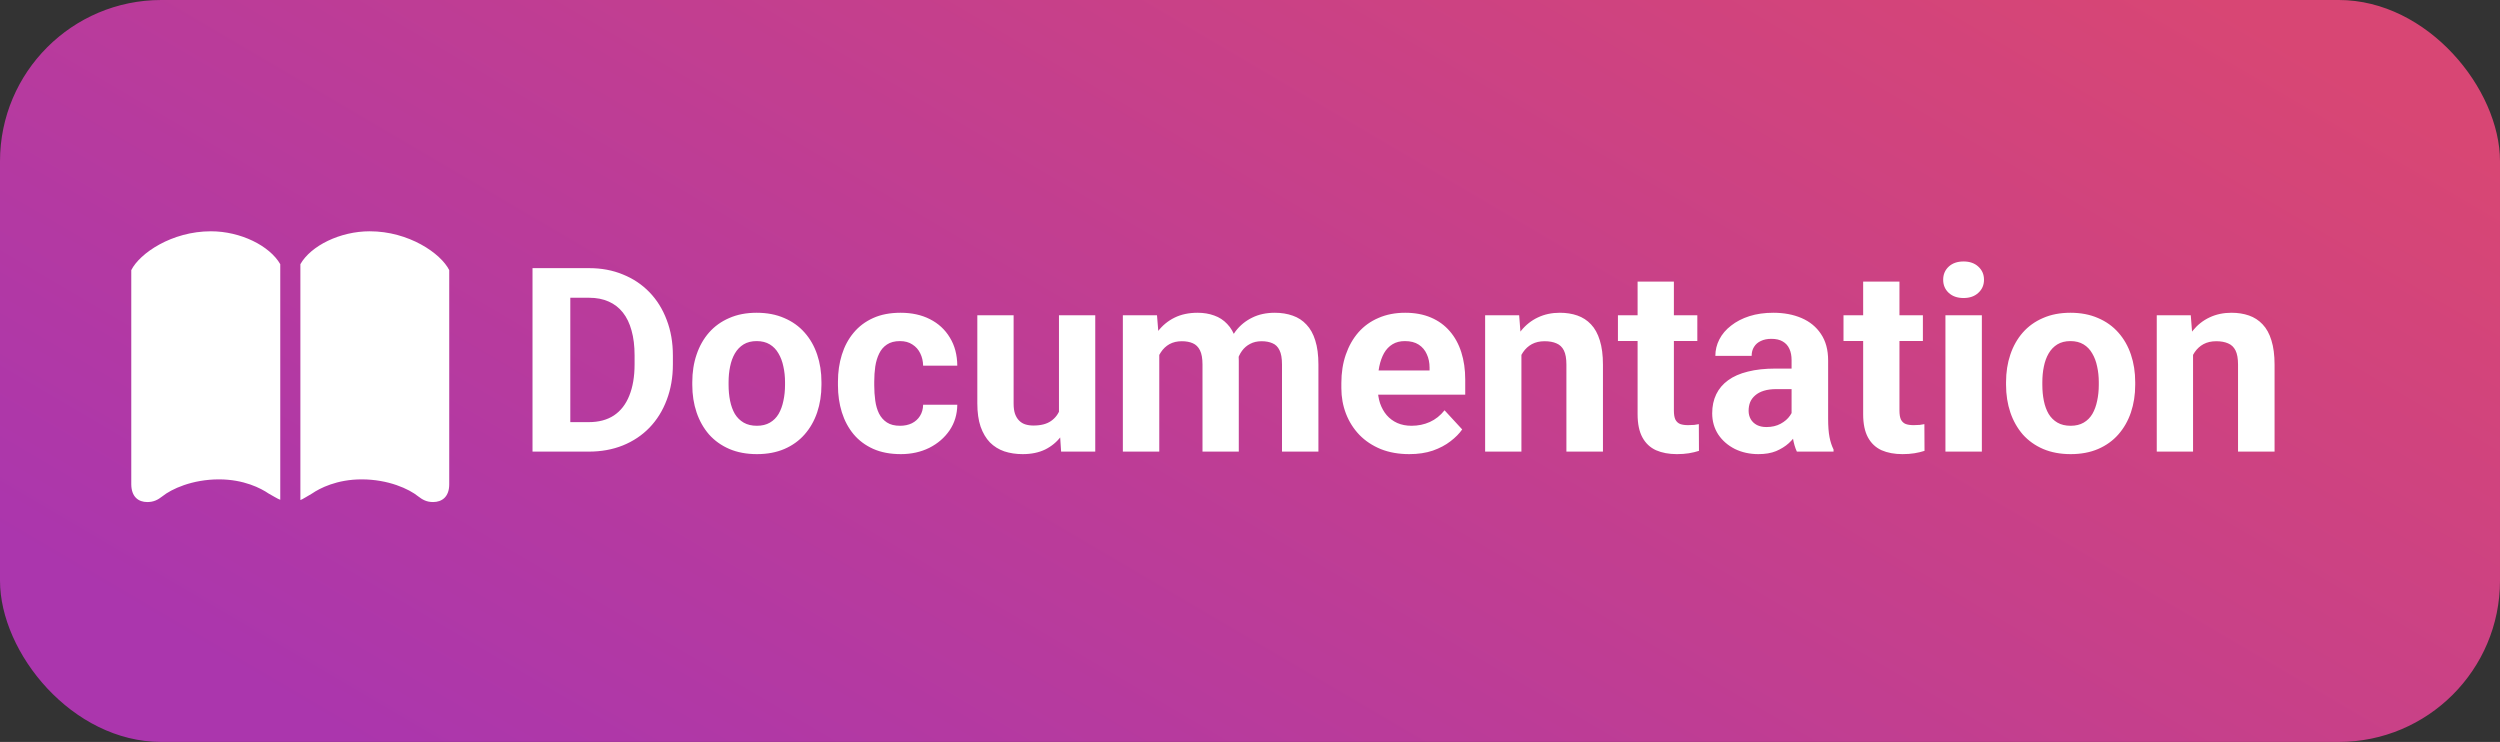
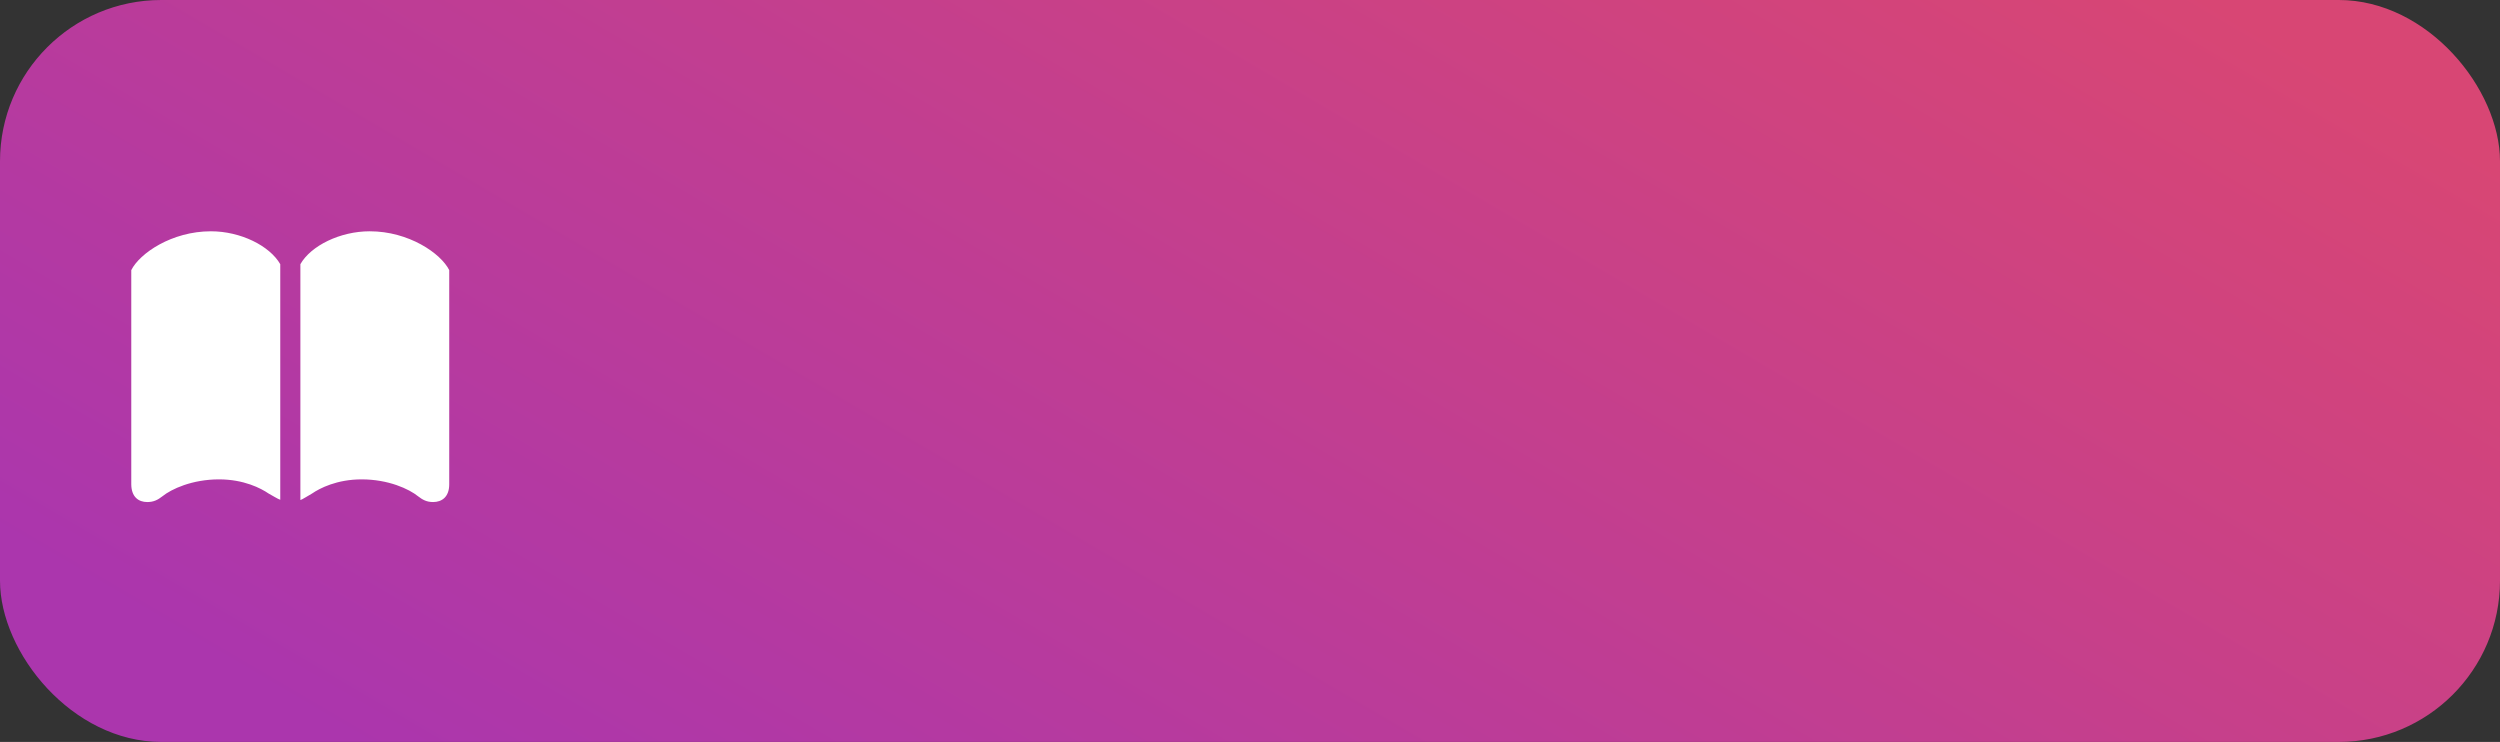
<svg xmlns="http://www.w3.org/2000/svg" width="155" height="46" viewBox="0 0 155 46" fill="none">
  <rect x="0" y="0" width="155" height="46" fill="#333333" stroke="none" />
  <rect width="155" height="46" rx="10" fill="url(#paint0_linear_11229_1106)" />
-   <path d="M36.508 28H34.031L34.047 26.172H36.508C37.122 26.172 37.641 26.034 38.062 25.758C38.484 25.477 38.802 25.068 39.016 24.531C39.234 23.995 39.344 23.346 39.344 22.586V22.031C39.344 21.448 39.281 20.935 39.156 20.492C39.036 20.049 38.857 19.677 38.617 19.375C38.378 19.073 38.083 18.846 37.734 18.695C37.385 18.539 36.984 18.461 36.531 18.461H33.984V16.625H36.531C37.292 16.625 37.987 16.755 38.617 17.016C39.253 17.271 39.802 17.638 40.266 18.117C40.729 18.596 41.086 19.169 41.336 19.836C41.591 20.497 41.719 21.234 41.719 22.047V22.586C41.719 23.393 41.591 24.13 41.336 24.797C41.086 25.463 40.729 26.037 40.266 26.516C39.807 26.99 39.258 27.357 38.617 27.617C37.982 27.872 37.279 28 36.508 28ZM35.359 16.625V28H33.016V16.625H35.359ZM42.922 23.859V23.695C42.922 23.076 43.01 22.505 43.188 21.984C43.365 21.458 43.622 21.003 43.961 20.617C44.3 20.232 44.716 19.932 45.211 19.719C45.706 19.5 46.273 19.391 46.914 19.391C47.555 19.391 48.125 19.5 48.625 19.719C49.125 19.932 49.544 20.232 49.883 20.617C50.227 21.003 50.487 21.458 50.664 21.984C50.841 22.505 50.93 23.076 50.93 23.695V23.859C50.93 24.474 50.841 25.044 50.664 25.57C50.487 26.091 50.227 26.547 49.883 26.938C49.544 27.323 49.128 27.622 48.633 27.836C48.138 28.049 47.57 28.156 46.93 28.156C46.289 28.156 45.719 28.049 45.219 27.836C44.724 27.622 44.305 27.323 43.961 26.938C43.622 26.547 43.365 26.091 43.188 25.57C43.01 25.044 42.922 24.474 42.922 23.859ZM45.172 23.695V23.859C45.172 24.213 45.203 24.544 45.266 24.852C45.328 25.159 45.427 25.43 45.562 25.664C45.703 25.893 45.885 26.073 46.109 26.203C46.333 26.333 46.607 26.398 46.93 26.398C47.242 26.398 47.51 26.333 47.734 26.203C47.958 26.073 48.138 25.893 48.273 25.664C48.409 25.43 48.508 25.159 48.57 24.852C48.638 24.544 48.672 24.213 48.672 23.859V23.695C48.672 23.352 48.638 23.029 48.57 22.727C48.508 22.419 48.406 22.148 48.266 21.914C48.13 21.674 47.95 21.487 47.727 21.352C47.503 21.216 47.232 21.148 46.914 21.148C46.596 21.148 46.325 21.216 46.102 21.352C45.883 21.487 45.703 21.674 45.562 21.914C45.427 22.148 45.328 22.419 45.266 22.727C45.203 23.029 45.172 23.352 45.172 23.695ZM55.805 26.398C56.081 26.398 56.325 26.346 56.539 26.242C56.753 26.133 56.919 25.982 57.039 25.789C57.164 25.591 57.229 25.359 57.234 25.094H59.352C59.346 25.688 59.188 26.216 58.875 26.68C58.562 27.138 58.143 27.5 57.617 27.766C57.091 28.026 56.503 28.156 55.852 28.156C55.195 28.156 54.622 28.047 54.133 27.828C53.648 27.609 53.245 27.307 52.922 26.922C52.599 26.531 52.357 26.078 52.195 25.562C52.034 25.042 51.953 24.484 51.953 23.891V23.664C51.953 23.065 52.034 22.508 52.195 21.992C52.357 21.471 52.599 21.018 52.922 20.633C53.245 20.242 53.648 19.938 54.133 19.719C54.617 19.5 55.185 19.391 55.836 19.391C56.529 19.391 57.135 19.523 57.656 19.789C58.182 20.055 58.594 20.435 58.891 20.93C59.193 21.419 59.346 22 59.352 22.672H57.234C57.229 22.391 57.169 22.135 57.055 21.906C56.945 21.677 56.784 21.495 56.57 21.359C56.362 21.219 56.104 21.148 55.797 21.148C55.469 21.148 55.2 21.219 54.992 21.359C54.784 21.495 54.622 21.682 54.508 21.922C54.393 22.156 54.312 22.424 54.266 22.727C54.224 23.023 54.203 23.336 54.203 23.664V23.891C54.203 24.219 54.224 24.534 54.266 24.836C54.307 25.138 54.385 25.406 54.5 25.641C54.62 25.875 54.784 26.06 54.992 26.195C55.2 26.331 55.471 26.398 55.805 26.398ZM65.656 25.977V19.547H67.906V28H65.789L65.656 25.977ZM65.906 24.242L66.57 24.227C66.57 24.789 66.505 25.312 66.375 25.797C66.245 26.276 66.049 26.693 65.789 27.047C65.529 27.396 65.201 27.669 64.805 27.867C64.409 28.06 63.943 28.156 63.406 28.156C62.995 28.156 62.615 28.099 62.266 27.984C61.922 27.865 61.625 27.68 61.375 27.43C61.13 27.174 60.938 26.849 60.797 26.453C60.661 26.052 60.594 25.57 60.594 25.008V19.547H62.844V25.023C62.844 25.273 62.872 25.484 62.93 25.656C62.992 25.828 63.078 25.969 63.188 26.078C63.297 26.188 63.425 26.266 63.57 26.312C63.721 26.359 63.888 26.383 64.07 26.383C64.534 26.383 64.898 26.289 65.164 26.102C65.435 25.914 65.625 25.659 65.734 25.336C65.849 25.008 65.906 24.643 65.906 24.242ZM71.875 21.297V28H69.617V19.547H71.734L71.875 21.297ZM71.562 23.477H70.938C70.938 22.888 71.008 22.346 71.148 21.852C71.294 21.352 71.505 20.919 71.781 20.555C72.062 20.185 72.409 19.898 72.82 19.695C73.232 19.492 73.708 19.391 74.25 19.391C74.625 19.391 74.969 19.448 75.281 19.562C75.594 19.672 75.862 19.846 76.086 20.086C76.315 20.32 76.492 20.628 76.617 21.008C76.742 21.383 76.805 21.833 76.805 22.359V28H74.555V22.609C74.555 22.224 74.503 21.927 74.398 21.719C74.294 21.51 74.146 21.365 73.953 21.281C73.766 21.198 73.539 21.156 73.273 21.156C72.982 21.156 72.727 21.216 72.508 21.336C72.294 21.456 72.117 21.622 71.977 21.836C71.836 22.044 71.732 22.289 71.664 22.57C71.596 22.852 71.562 23.154 71.562 23.477ZM76.594 23.219L75.789 23.32C75.789 22.768 75.857 22.255 75.992 21.781C76.133 21.307 76.338 20.891 76.609 20.531C76.885 20.172 77.227 19.893 77.633 19.695C78.039 19.492 78.508 19.391 79.039 19.391C79.445 19.391 79.815 19.451 80.148 19.57C80.482 19.685 80.766 19.87 81 20.125C81.24 20.375 81.422 20.703 81.547 21.109C81.677 21.516 81.742 22.013 81.742 22.602V28H79.484V22.602C79.484 22.211 79.432 21.914 79.328 21.711C79.229 21.503 79.083 21.359 78.891 21.281C78.703 21.198 78.479 21.156 78.219 21.156C77.948 21.156 77.711 21.211 77.508 21.32C77.305 21.424 77.135 21.57 77 21.758C76.865 21.945 76.763 22.164 76.695 22.414C76.628 22.659 76.594 22.927 76.594 23.219ZM87.375 28.156C86.719 28.156 86.13 28.052 85.609 27.844C85.088 27.63 84.646 27.336 84.281 26.961C83.922 26.586 83.646 26.151 83.453 25.656C83.26 25.156 83.164 24.625 83.164 24.062V23.75C83.164 23.109 83.255 22.523 83.438 21.992C83.62 21.461 83.88 21 84.219 20.609C84.562 20.219 84.979 19.919 85.469 19.711C85.958 19.497 86.51 19.391 87.125 19.391C87.724 19.391 88.255 19.49 88.719 19.688C89.182 19.885 89.57 20.167 89.883 20.531C90.201 20.896 90.44 21.333 90.602 21.844C90.763 22.349 90.844 22.912 90.844 23.531V24.469H84.125V22.969H88.633V22.797C88.633 22.484 88.576 22.206 88.461 21.961C88.352 21.711 88.185 21.513 87.961 21.367C87.737 21.221 87.451 21.148 87.102 21.148C86.805 21.148 86.549 21.213 86.336 21.344C86.122 21.474 85.948 21.656 85.812 21.891C85.682 22.125 85.583 22.401 85.516 22.719C85.453 23.031 85.422 23.375 85.422 23.75V24.062C85.422 24.401 85.469 24.713 85.562 25C85.662 25.287 85.799 25.534 85.977 25.742C86.159 25.951 86.378 26.112 86.633 26.227C86.893 26.341 87.188 26.398 87.516 26.398C87.922 26.398 88.299 26.32 88.648 26.164C89.003 26.003 89.307 25.76 89.562 25.438L90.656 26.625C90.479 26.88 90.237 27.125 89.93 27.359C89.628 27.594 89.263 27.787 88.836 27.938C88.409 28.083 87.922 28.156 87.375 28.156ZM94.328 21.352V28H92.078V19.547H94.188L94.328 21.352ZM94 23.477H93.391C93.391 22.852 93.471 22.289 93.633 21.789C93.794 21.284 94.021 20.854 94.312 20.5C94.604 20.141 94.951 19.867 95.352 19.68C95.758 19.487 96.211 19.391 96.711 19.391C97.107 19.391 97.469 19.448 97.797 19.562C98.125 19.677 98.406 19.859 98.641 20.109C98.88 20.359 99.062 20.69 99.188 21.102C99.318 21.513 99.383 22.016 99.383 22.609V28H97.117V22.602C97.117 22.227 97.065 21.935 96.961 21.727C96.857 21.518 96.703 21.372 96.5 21.289C96.302 21.201 96.057 21.156 95.766 21.156C95.463 21.156 95.201 21.216 94.977 21.336C94.758 21.456 94.576 21.622 94.43 21.836C94.289 22.044 94.182 22.289 94.109 22.57C94.037 22.852 94 23.154 94 23.477ZM105.234 19.547V21.141H100.312V19.547H105.234ZM101.531 17.461H103.781V25.453C103.781 25.698 103.812 25.885 103.875 26.016C103.943 26.146 104.042 26.237 104.172 26.289C104.302 26.336 104.466 26.359 104.664 26.359C104.805 26.359 104.93 26.354 105.039 26.344C105.154 26.328 105.25 26.312 105.328 26.297L105.336 27.953C105.143 28.016 104.935 28.065 104.711 28.102C104.487 28.138 104.24 28.156 103.969 28.156C103.474 28.156 103.042 28.076 102.672 27.914C102.307 27.747 102.026 27.482 101.828 27.117C101.63 26.753 101.531 26.273 101.531 25.68V17.461ZM111.078 26.094V22.328C111.078 22.057 111.034 21.826 110.945 21.633C110.857 21.435 110.719 21.281 110.531 21.172C110.349 21.062 110.112 21.008 109.82 21.008C109.57 21.008 109.354 21.052 109.172 21.141C108.99 21.224 108.849 21.346 108.75 21.508C108.651 21.664 108.602 21.849 108.602 22.062H106.352C106.352 21.703 106.435 21.362 106.602 21.039C106.768 20.716 107.01 20.432 107.328 20.188C107.646 19.938 108.023 19.742 108.461 19.602C108.904 19.461 109.398 19.391 109.945 19.391C110.602 19.391 111.185 19.5 111.695 19.719C112.206 19.938 112.607 20.266 112.898 20.703C113.195 21.141 113.344 21.688 113.344 22.344V25.961C113.344 26.424 113.372 26.805 113.43 27.102C113.487 27.393 113.57 27.648 113.68 27.867V28H111.406C111.297 27.771 111.214 27.484 111.156 27.141C111.104 26.792 111.078 26.443 111.078 26.094ZM111.375 22.852L111.391 24.125H110.133C109.836 24.125 109.578 24.159 109.359 24.227C109.141 24.294 108.961 24.391 108.82 24.516C108.68 24.635 108.576 24.776 108.508 24.938C108.445 25.099 108.414 25.276 108.414 25.469C108.414 25.662 108.458 25.836 108.547 25.992C108.635 26.143 108.763 26.263 108.93 26.352C109.096 26.435 109.292 26.477 109.516 26.477C109.854 26.477 110.148 26.409 110.398 26.273C110.648 26.138 110.841 25.971 110.977 25.773C111.117 25.576 111.19 25.388 111.195 25.211L111.789 26.164C111.706 26.378 111.591 26.599 111.445 26.828C111.305 27.057 111.125 27.273 110.906 27.477C110.688 27.674 110.424 27.838 110.117 27.969C109.81 28.094 109.445 28.156 109.023 28.156C108.487 28.156 108 28.049 107.562 27.836C107.13 27.617 106.786 27.318 106.531 26.938C106.281 26.552 106.156 26.115 106.156 25.625C106.156 25.182 106.24 24.789 106.406 24.445C106.573 24.102 106.818 23.812 107.141 23.578C107.469 23.338 107.878 23.159 108.367 23.039C108.857 22.914 109.424 22.852 110.07 22.852H111.375ZM119.219 19.547V21.141H114.297V19.547H119.219ZM115.516 17.461H117.766V25.453C117.766 25.698 117.797 25.885 117.859 26.016C117.927 26.146 118.026 26.237 118.156 26.289C118.286 26.336 118.451 26.359 118.648 26.359C118.789 26.359 118.914 26.354 119.023 26.344C119.138 26.328 119.234 26.312 119.312 26.297L119.32 27.953C119.128 28.016 118.919 28.065 118.695 28.102C118.471 28.138 118.224 28.156 117.953 28.156C117.458 28.156 117.026 28.076 116.656 27.914C116.292 27.747 116.01 27.482 115.812 27.117C115.615 26.753 115.516 26.273 115.516 25.68V17.461ZM122.875 19.547V28H120.617V19.547H122.875ZM120.477 17.344C120.477 17.016 120.591 16.745 120.82 16.531C121.049 16.318 121.357 16.211 121.742 16.211C122.122 16.211 122.427 16.318 122.656 16.531C122.891 16.745 123.008 17.016 123.008 17.344C123.008 17.672 122.891 17.943 122.656 18.156C122.427 18.37 122.122 18.477 121.742 18.477C121.357 18.477 121.049 18.37 120.82 18.156C120.591 17.943 120.477 17.672 120.477 17.344ZM124.375 23.859V23.695C124.375 23.076 124.464 22.505 124.641 21.984C124.818 21.458 125.076 21.003 125.414 20.617C125.753 20.232 126.169 19.932 126.664 19.719C127.159 19.5 127.727 19.391 128.367 19.391C129.008 19.391 129.578 19.5 130.078 19.719C130.578 19.932 130.997 20.232 131.336 20.617C131.68 21.003 131.94 21.458 132.117 21.984C132.294 22.505 132.383 23.076 132.383 23.695V23.859C132.383 24.474 132.294 25.044 132.117 25.57C131.94 26.091 131.68 26.547 131.336 26.938C130.997 27.323 130.581 27.622 130.086 27.836C129.591 28.049 129.023 28.156 128.383 28.156C127.742 28.156 127.172 28.049 126.672 27.836C126.177 27.622 125.758 27.323 125.414 26.938C125.076 26.547 124.818 26.091 124.641 25.57C124.464 25.044 124.375 24.474 124.375 23.859ZM126.625 23.695V23.859C126.625 24.213 126.656 24.544 126.719 24.852C126.781 25.159 126.88 25.43 127.016 25.664C127.156 25.893 127.339 26.073 127.562 26.203C127.786 26.333 128.06 26.398 128.383 26.398C128.695 26.398 128.964 26.333 129.188 26.203C129.411 26.073 129.591 25.893 129.727 25.664C129.862 25.43 129.961 25.159 130.023 24.852C130.091 24.544 130.125 24.213 130.125 23.859V23.695C130.125 23.352 130.091 23.029 130.023 22.727C129.961 22.419 129.859 22.148 129.719 21.914C129.583 21.674 129.404 21.487 129.18 21.352C128.956 21.216 128.685 21.148 128.367 21.148C128.049 21.148 127.779 21.216 127.555 21.352C127.336 21.487 127.156 21.674 127.016 21.914C126.88 22.148 126.781 22.419 126.719 22.727C126.656 23.029 126.625 23.352 126.625 23.695ZM135.969 21.352V28H133.719V19.547H135.828L135.969 21.352ZM135.641 23.477H135.031C135.031 22.852 135.112 22.289 135.273 21.789C135.435 21.284 135.661 20.854 135.953 20.5C136.245 20.141 136.591 19.867 136.992 19.68C137.398 19.487 137.852 19.391 138.352 19.391C138.747 19.391 139.109 19.448 139.438 19.562C139.766 19.677 140.047 19.859 140.281 20.109C140.521 20.359 140.703 20.69 140.828 21.102C140.958 21.513 141.023 22.016 141.023 22.609V28H138.758V22.602C138.758 22.227 138.706 21.935 138.602 21.727C138.497 21.518 138.344 21.372 138.141 21.289C137.943 21.201 137.698 21.156 137.406 21.156C137.104 21.156 136.841 21.216 136.617 21.336C136.398 21.456 136.216 21.622 136.07 21.836C135.93 22.044 135.823 22.289 135.75 22.57C135.677 22.852 135.641 23.154 135.641 23.477Z" fill="white" />
  <path d="M13.579 29.721C15.117 29.721 16.181 30.274 16.655 30.6C16.822 30.688 17.262 30.96 17.376 30.986V16.379C16.717 15.236 14.915 14.34 13.078 14.34C10.644 14.34 8.657 15.711 8.139 16.748V30.028C8.147 30.811 8.587 31.127 9.132 31.127C9.536 31.127 9.791 30.986 10.063 30.775C10.626 30.318 11.918 29.721 13.579 29.721ZM22.421 29.721C24.082 29.721 25.365 30.318 25.928 30.775C26.2 30.986 26.455 31.127 26.851 31.127C27.395 31.127 27.852 30.811 27.852 30.028V16.748C27.334 15.711 25.348 14.34 22.922 14.34C21.085 14.34 19.274 15.236 18.624 16.379V31.004C18.73 30.977 19.169 30.696 19.345 30.6C19.819 30.274 20.883 29.721 22.421 29.721Z" fill="white" />
  <defs>
    <linearGradient id="paint0_linear_11229_1106" x1="3.99337e-06" y1="33.35" x2="49.919" y2="-51.598" gradientUnits="userSpaceOnUse">
      <stop stop-color="#AB36AD" />
      <stop offset="1" stop-color="#D84674" />
    </linearGradient>
  </defs>
</svg>